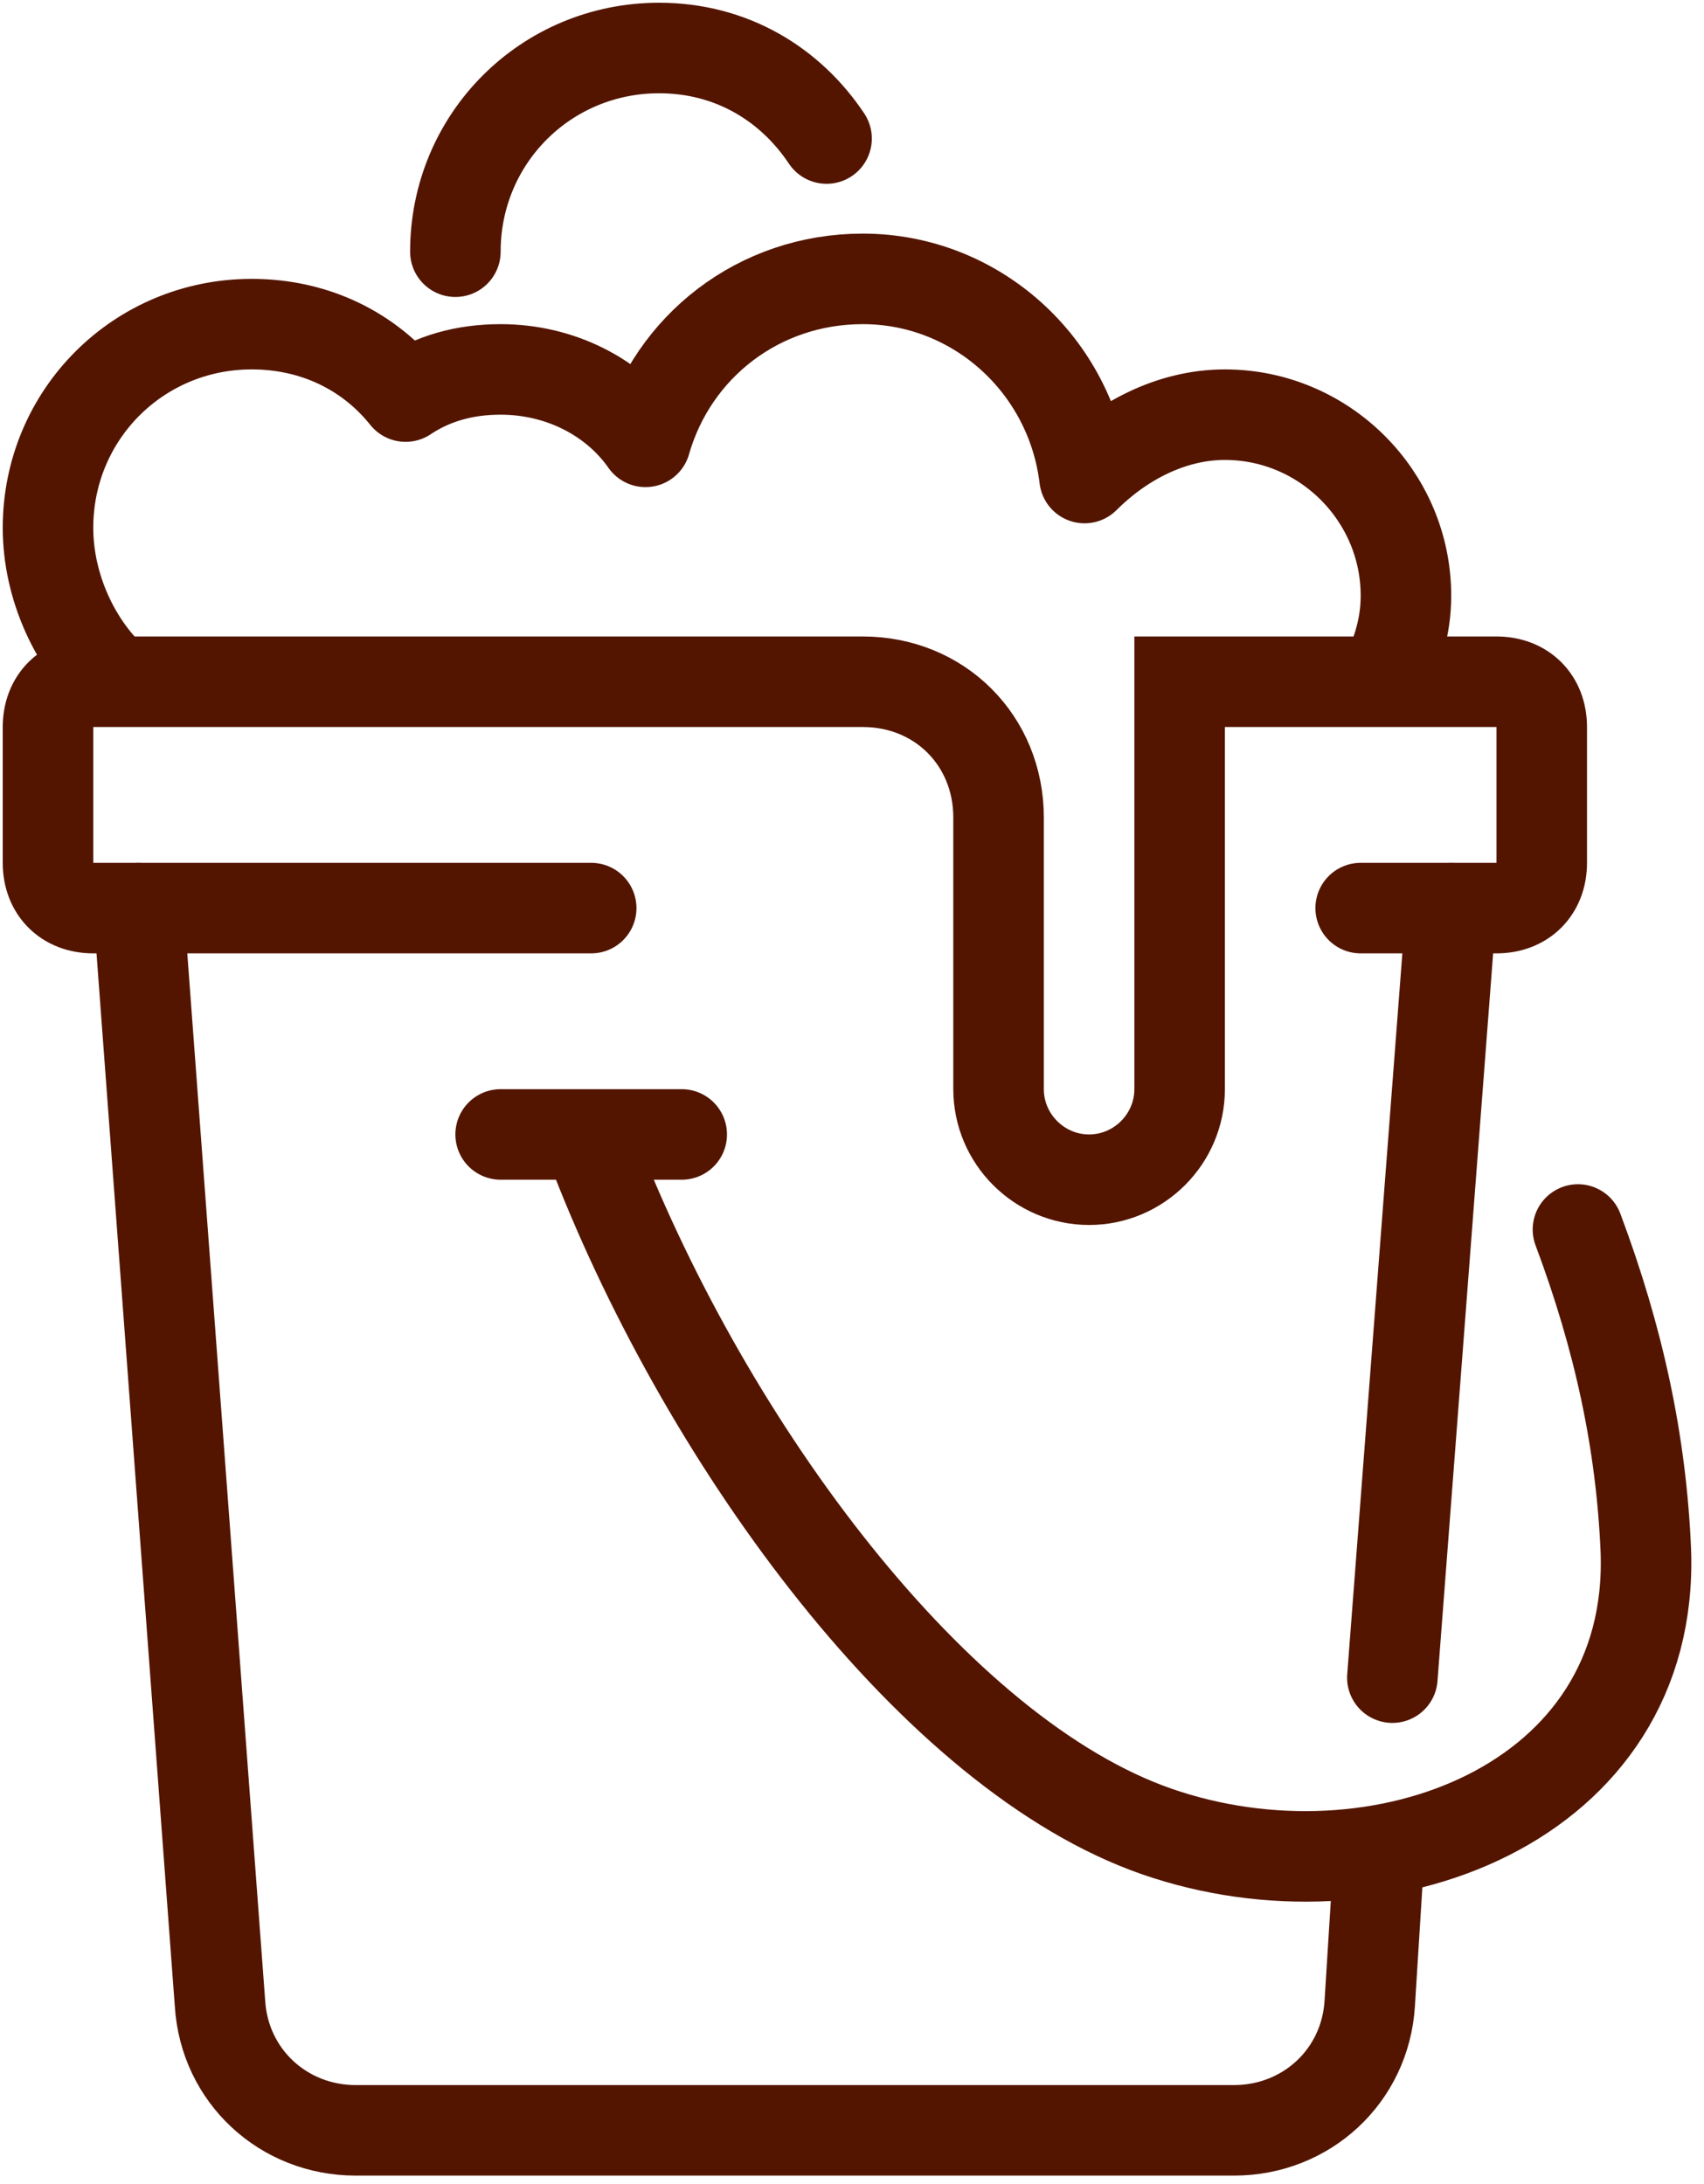
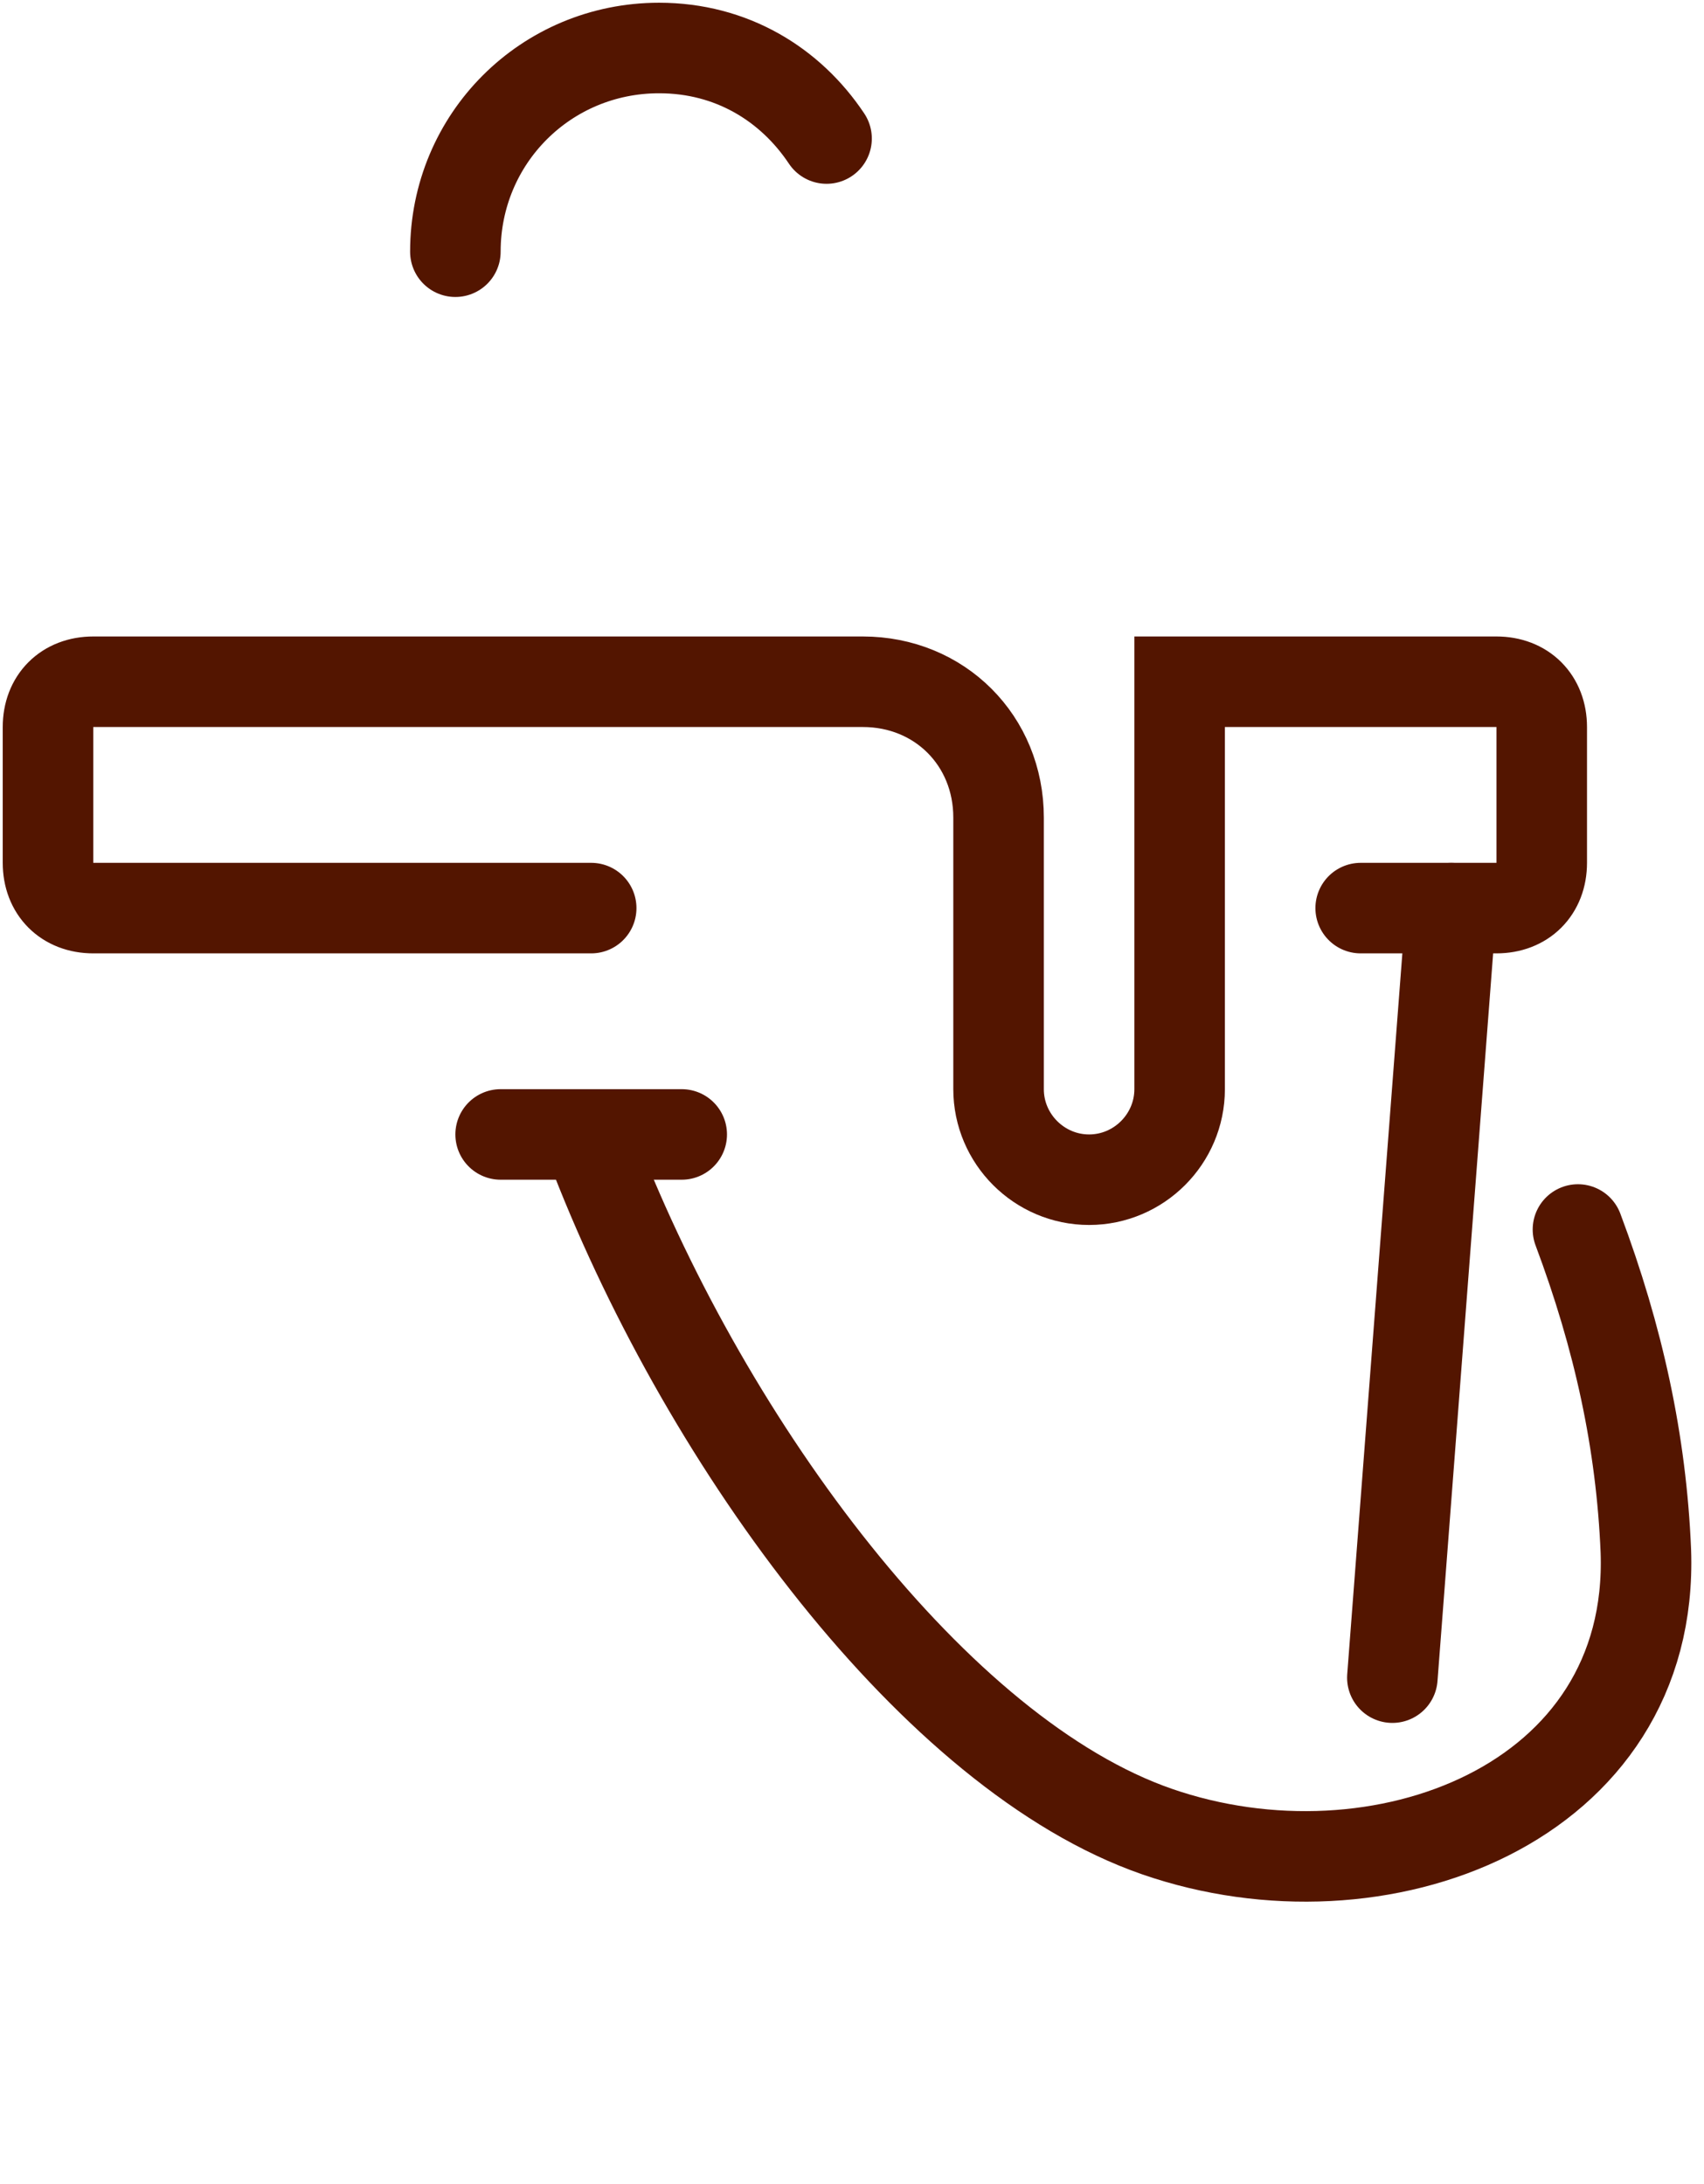
<svg xmlns="http://www.w3.org/2000/svg" width="71" height="91" viewBox="0 0 71 91" fill="none">
-   <path d="M57.638 28.404C58.204 27.273 58.581 26.141 58.581 24.821C58.581 20.672 55.186 17.277 51.037 17.277C48.774 17.277 46.699 18.409 45.19 19.917C44.624 15.202 40.664 11.619 35.949 11.619C31.611 11.619 28.027 14.448 26.896 18.409C25.576 16.523 23.312 15.391 20.86 15.391C19.352 15.391 18.031 15.768 16.9 16.523C15.391 14.636 13.128 13.505 10.487 13.505C5.772 13.505 2 17.277 2 21.992C2 24.444 3.132 26.896 4.829 28.404" stroke="#531500" stroke-width="3.772" stroke-miterlimit="10" stroke-linejoin="round" />
  <path d="M24.633 37.835H3.886C2.754 37.835 2 37.08 2 35.949V30.291C2 29.159 2.754 28.404 3.886 28.404H35.949C39.155 28.404 41.607 30.856 41.607 34.063V45.379C41.607 47.453 43.304 49.151 45.379 49.151C47.453 49.151 49.151 47.453 49.151 45.379V28.404H62.353C63.485 28.404 64.239 29.159 64.239 30.291V35.949C64.239 37.08 63.485 37.835 62.353 37.835H56.695" stroke="#531500" stroke-width="3.772" stroke-miterlimit="10" stroke-linecap="round" />
  <path d="M18.974 10.487C18.974 5.772 22.746 2 27.462 2C30.479 2 32.931 3.509 34.44 5.772" stroke="#531500" stroke-width="3.772" stroke-miterlimit="10" stroke-linecap="round" />
  <path d="M24.821 48.208C29.536 60.279 38.966 73.104 48.208 76.31C57.45 79.516 68.954 75.178 68.577 64.617C68.388 60.09 67.445 55.752 65.748 51.226" stroke="#531500" stroke-width="3.772" stroke-miterlimit="10" stroke-linecap="round" />
  <path d="M20.86 47.265H28.405" stroke="#531500" stroke-width="3.772" stroke-miterlimit="10" stroke-linecap="round" />
-   <path d="M57.45 77.442L57.072 83.477C56.884 86.495 54.432 88.758 51.414 88.758H14.825C11.807 88.758 9.356 86.495 9.167 83.477L5.772 37.835" stroke="#531500" stroke-width="3.772" stroke-miterlimit="10" stroke-linecap="round" />
  <path d="M60.467 37.835L58.015 69.897" stroke="#531500" stroke-width="3.772" stroke-miterlimit="10" stroke-linecap="round" />
</svg>